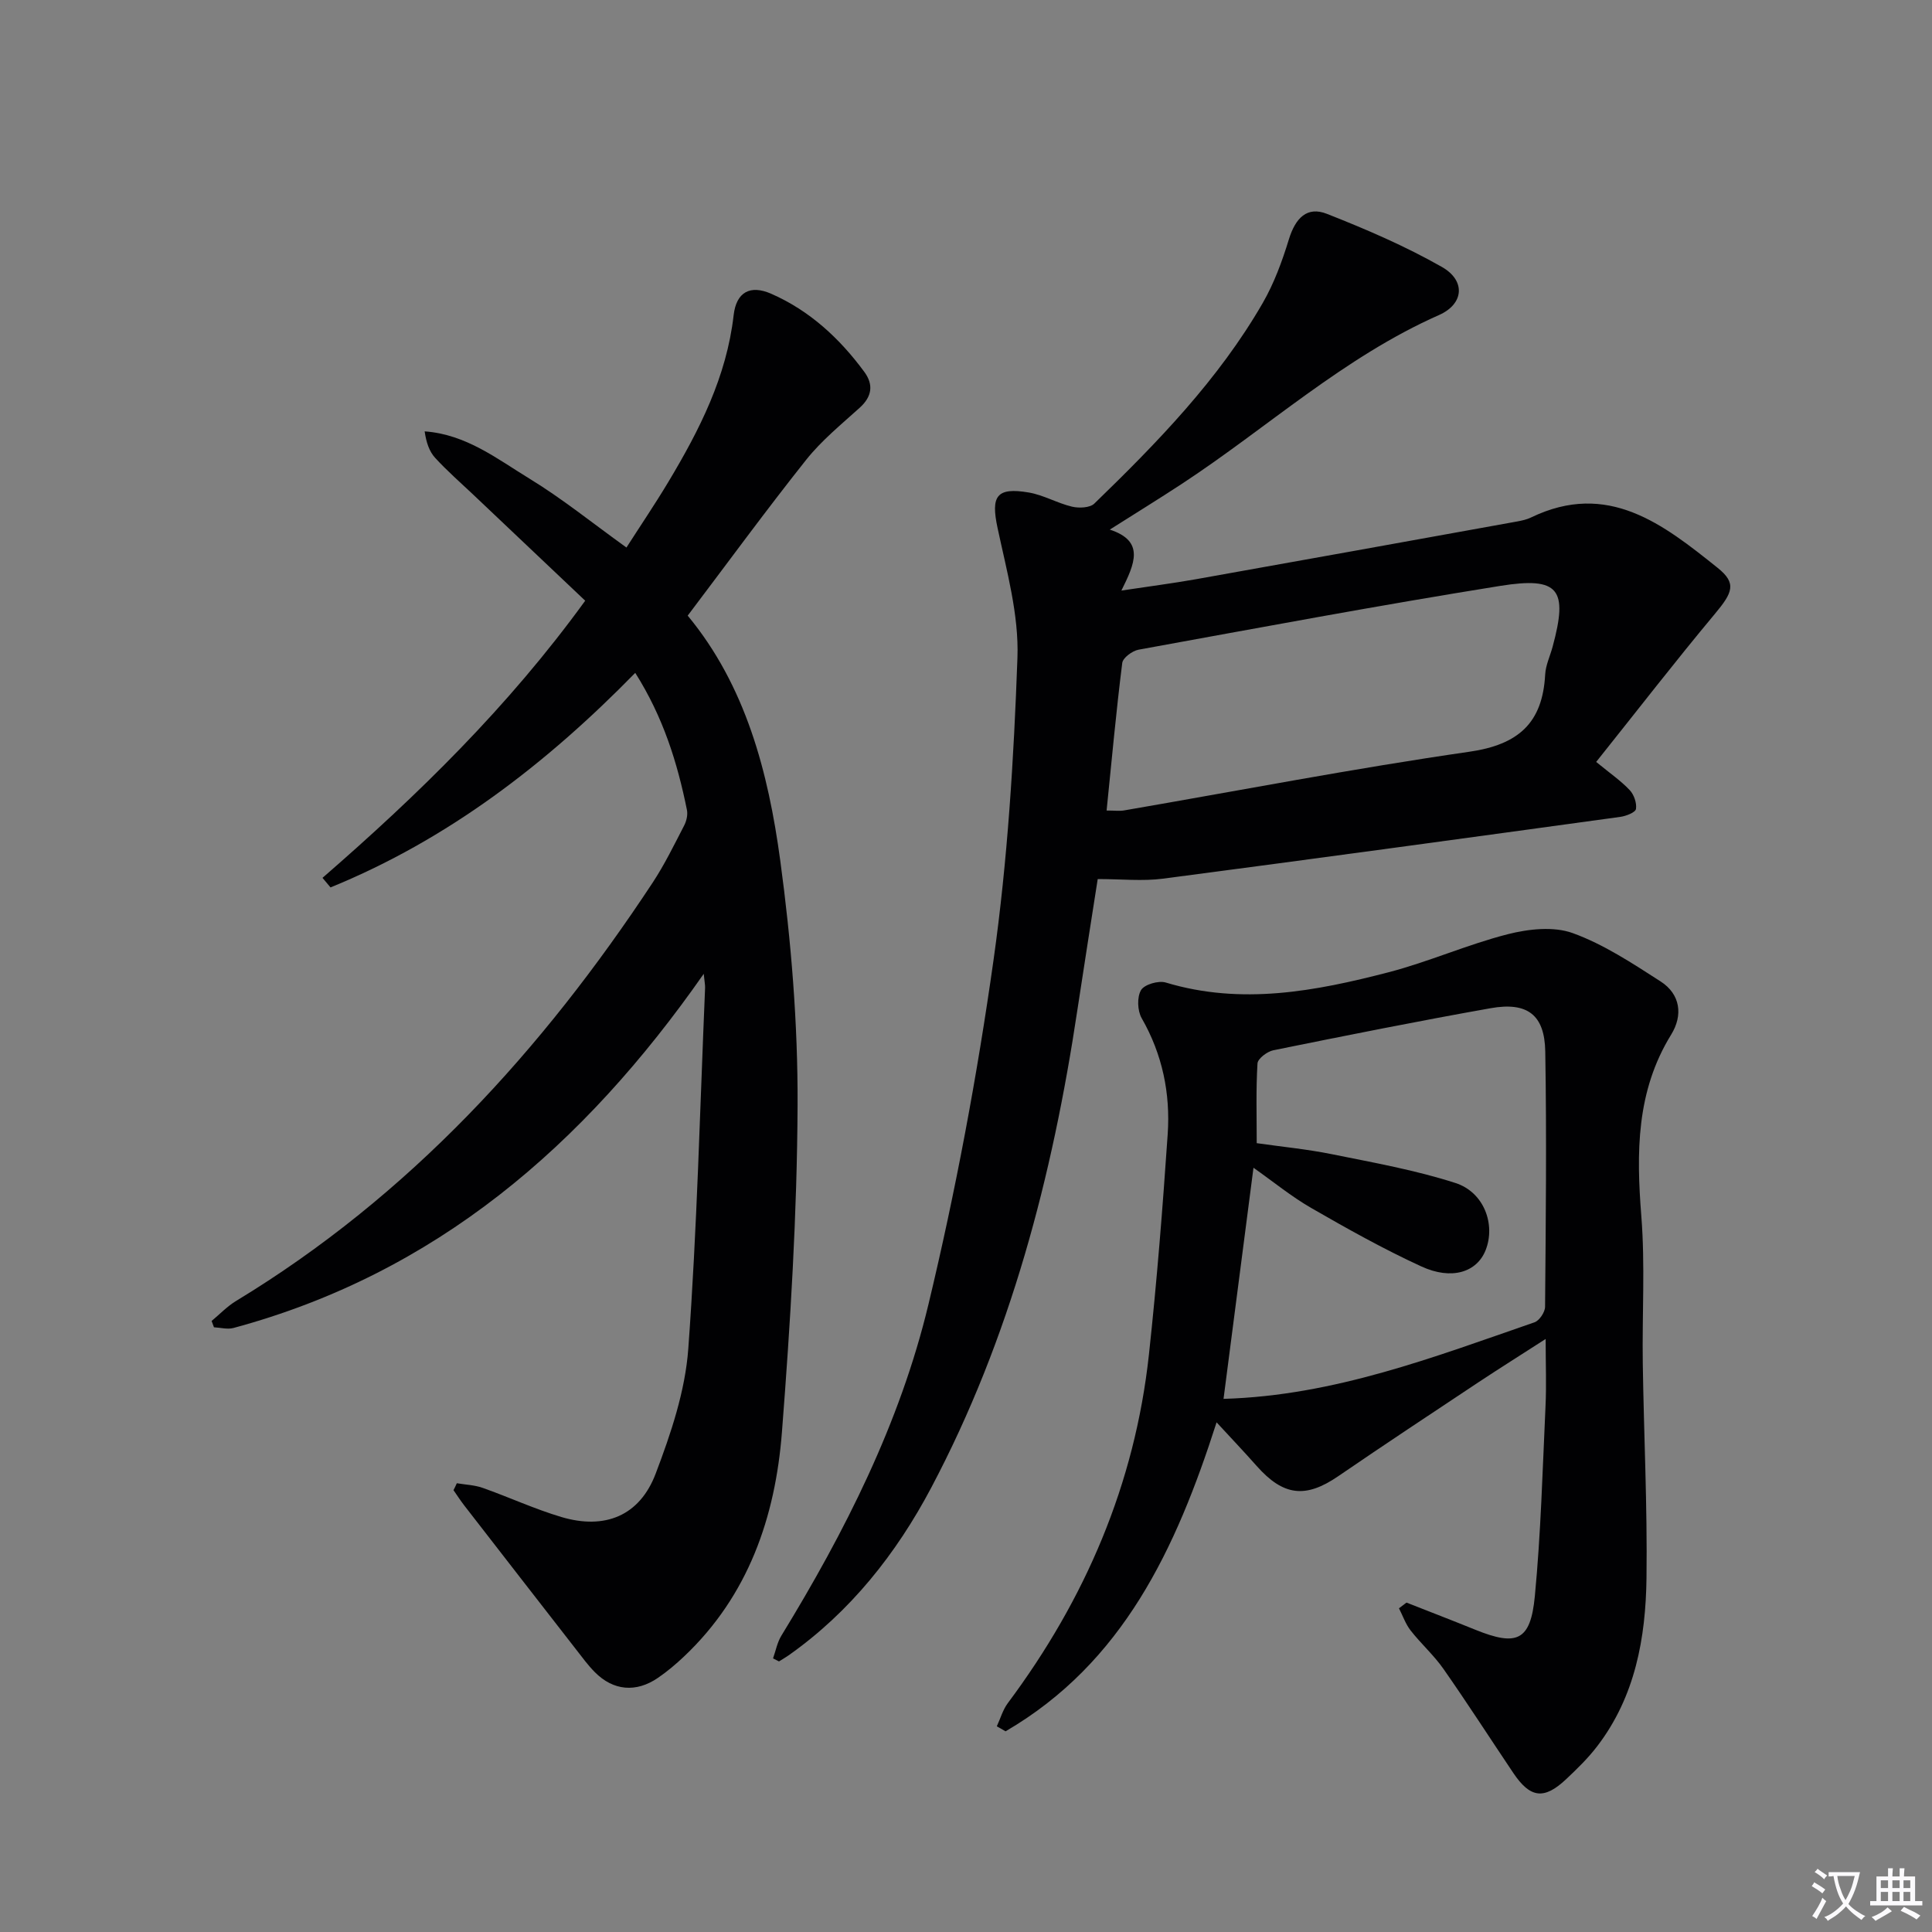
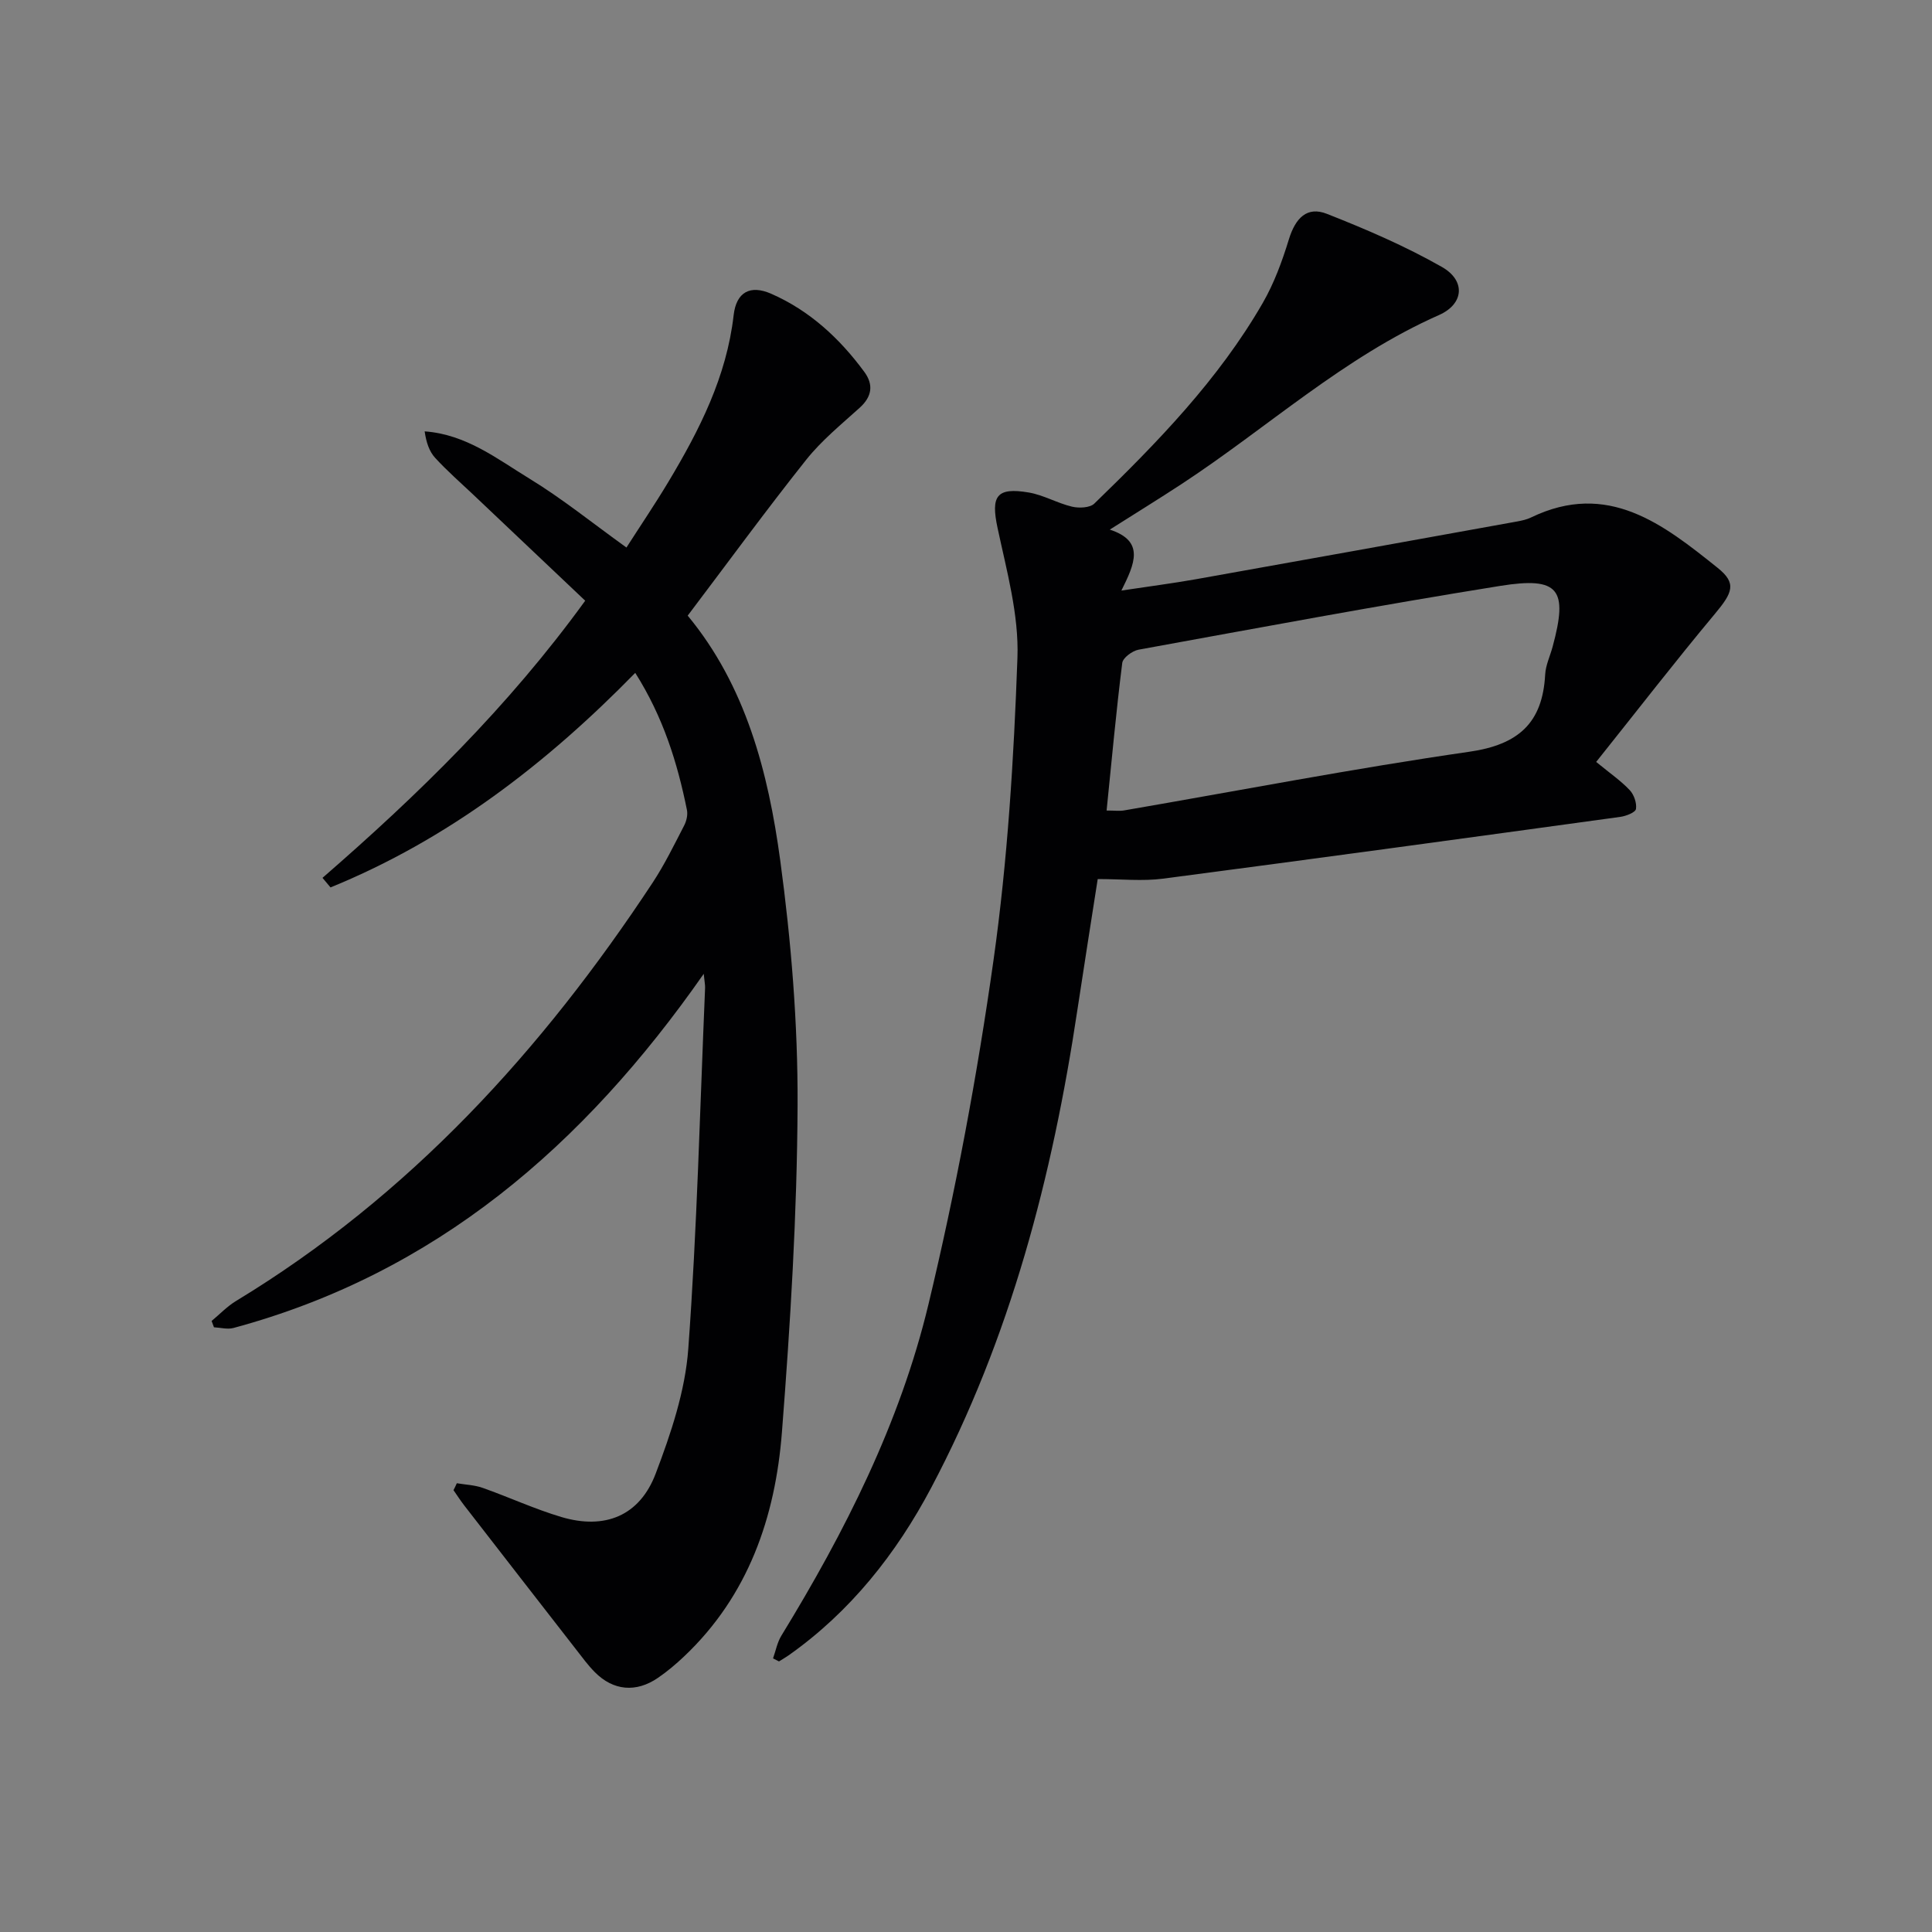
<svg xmlns="http://www.w3.org/2000/svg" enable-background="new 0 0 400 400" viewBox="0 0 400 400">
  <rect x="0" y="0" width="400" height="400" fill="#808080" stroke="none" />
-   <path d="m377.9 391.2c-.2.3-.4.5-.6.8-.7-.6-1.4-1-2.2-1.5.2-.3.4-.5.5-.8.6.4 1.4.8 2.3 1.5zm-1.8 6.1c-.2-.2-.5-.4-.9-.6.4-.6.8-1.2 1.2-1.9s.7-1.3.9-1.9c.3.3.5.5.8.7-.7 1.3-1.4 2.6-2 3.7zm2.2-9c-.3.3-.5.5-.6.8-.6-.6-1.3-1.1-2-1.5.3-.3.5-.5.6-.7.6.5 1.3.9 2 1.4zm.3.2v-.9h2 4.5c-.3 1.3-.6 2.5-1 3.6s-.9 2.1-1.4 3c.4.5 1 1 1.6 1.4s1.2.8 1.9 1.1c-.3.2-.5.4-.8.8-.4-.3-1-.7-1.6-1.2s-1.2-1.1-1.6-1.6c-.5.6-1.1 1.1-1.7 1.6s-1.4.9-2.1 1.4c-.1-.3-.3-.5-.7-.8.6-.2 1.2-.5 1.9-1s1.4-1.1 2-1.8c-.5-.8-.9-1.6-1.2-2.5s-.6-2-.8-3.2c-.4.1-.7.1-1 .1zm2.5 2.7c.3 1 .7 1.7 1 2.2.3-.5.6-1.1 1-2s.6-1.9.9-3h-3.2-.4c.1.9.3 1.8.7 2.8z" fill="#fbfafc" />
-   <path d="m396.5 388.5v1.5 3.6h1.5v.9c-.4 0-1 0-1.7 0h-7.9c-.5 0-.9 0-1.2 0v-.9h1.3v-3.5c0-.7 0-1.2 0-1.6h2.4c0-.8 0-1.4 0-1.7h1c0 .3-.1.8-.1 1.7h1.5c0-.8 0-1.4 0-1.7h1c0 .3-.1.9-.1 1.7zm-8.2 9.2c-.2-.3-.5-.5-.8-.8.8-.3 1.4-.6 1.9-.9s1-.7 1.4-1.1c.3.3.6.5.9.8-1.6 1-2.8 1.6-3.4 2zm2.6-6.8v-1.6h-1.5v1.6zm0 2.7v-1.9h-1.5v1.9zm2.4-2.7v-1.6h-1.5v1.6zm0 2.7v-1.9h-1.5v1.9zm.2 2 .7-.8c.4.2.9.5 1.6.8s1.3.7 1.8 1c-.3.3-.5.5-.8.8-.4-.3-1.5-1-3.3-1.8zm2-4.7v-1.6h-1.4v1.6zm0 2.7v-1.9h-1.4v1.9z" fill="#fbfafc" />
  <g fill="#010103">
    <path d="m94.58 307.09c1.78.3 3.65.36 5.33.95 5.47 1.93 10.77 4.39 16.31 6.04 9.01 2.68 16.21-.23 19.53-8.98 3.15-8.29 6.11-17.08 6.75-25.83 1.82-24.86 2.42-49.81 3.48-74.72.03-.59-.11-1.18-.28-2.93-24.9 35.66-55.54 62.03-97.35 73.32-1.25.34-2.69-.07-4.05-.14-.16-.44-.33-.88-.49-1.31 1.68-1.39 3.21-3.01 5.05-4.13 35.91-21.77 63.4-51.92 86.28-86.64 2.46-3.74 4.44-7.81 6.5-11.79.49-.94.79-2.24.58-3.25-1.98-9.79-4.92-19.24-10.7-28.37-18.51 18.93-38.89 34.55-63.09 44.42-.55-.66-1.1-1.32-1.66-1.98 19.77-17.17 38.43-35.36 54.39-57.38-7.79-7.38-15.48-14.66-23.17-21.95-2.66-2.52-5.43-4.93-7.9-7.63-1.21-1.32-1.84-3.18-2.17-5.48 8.6.62 15.02 5.71 21.72 9.8 6.77 4.13 12.99 9.17 20.06 14.25 2.88-4.5 5.91-8.97 8.68-13.59 6.43-10.73 12.05-21.76 13.51-34.5.55-4.81 3.43-6.36 7.78-4.45 7.96 3.49 14.16 9.23 19.26 16.15 1.96 2.66 1.63 5.13-.95 7.46-3.83 3.46-7.9 6.78-11.08 10.78-8.28 10.41-16.13 21.16-24.52 32.25 12.02 14.52 16.68 32.4 19.16 50.68 2.27 16.75 3.66 33.77 3.59 50.66-.1 22.58-1.49 45.19-3.24 67.72-1.37 17.58-6.94 33.83-20.26 46.43-1.69 1.6-3.48 3.11-5.39 4.42-4.54 3.12-9.27 2.69-13.09-1.17-1.4-1.41-2.59-3.04-3.81-4.61-7.75-9.96-15.49-19.92-23.22-29.9-.79-1.02-1.49-2.11-2.23-3.17.25-.46.47-.94.69-1.43z" />
    <path d="m160.05 343.35c.56-1.58.87-3.31 1.73-4.71 13.16-21.51 24.54-43.99 30.43-68.52 5.65-23.52 10.11-47.41 13.49-71.36 2.92-20.69 4.2-41.67 4.95-62.57.32-8.91-2.23-18.02-4.12-26.9-1.4-6.56-.26-8.47 6.48-7.32 3.05.52 5.9 2.21 8.94 2.93 1.44.34 3.7.25 4.62-.64 13.04-12.64 25.71-25.66 34.86-41.52 2.36-4.09 4.03-8.66 5.42-13.19 1.36-4.42 3.76-6.89 7.86-5.28 8.14 3.2 16.24 6.69 23.82 11 4.96 2.82 4.58 7.67-.61 9.96-19.73 8.73-35.52 23.33-53.28 34.98-4.7 3.08-9.49 6.03-14.87 9.44 7.31 2.39 5.17 7.06 2.4 12.62 5.84-.88 10.64-1.5 15.39-2.34 22.2-3.95 44.39-7.96 66.58-11.97.97-.18 1.98-.4 2.86-.83 15.87-7.66 27.36 1.42 38.61 10.43 4 3.2 3.13 5.12-.59 9.57-8.15 9.76-15.93 19.83-24.55 30.62 2.93 2.4 5.14 3.92 6.94 5.83.89.94 1.49 2.68 1.3 3.91-.11.71-2.03 1.46-3.21 1.63-31.57 4.34-63.14 8.66-94.73 12.8-4.21.55-8.56.08-13.5.08-1.32 8.48-2.8 17.76-4.2 27.04-5.17 34.51-13.88 68.01-30.29 99.01-7.19 13.58-16.71 25.65-29.52 34.68-.64.45-1.32.83-1.98 1.25-.41-.22-.82-.43-1.23-.63zm69.06-175.54c1.65 0 2.65.14 3.61-.02 23.83-4.1 47.58-8.7 71.5-12.15 10.16-1.47 15.15-5.95 15.69-15.97.1-1.94 1.02-3.84 1.54-5.76 3.23-11.91 1.37-14.56-10.83-12.61-25.03 4.01-49.95 8.67-74.89 13.21-1.3.24-3.25 1.68-3.38 2.75-1.26 10-2.17 20.04-3.24 30.55z" />
-     <path d="m291.2 331.8c4.76 1.87 9.53 3.71 14.27 5.63 8.59 3.47 11.41 2.3 12.3-6.94 1.25-13.04 1.6-26.18 2.21-39.28.21-4.41.03-8.84.03-13.99-4.84 3.12-9.42 5.99-13.92 8.97-9.7 6.44-19.41 12.86-29.02 19.44-6.76 4.63-11.36 4.13-16.91-2.14-2.61-2.95-5.32-5.8-8.28-9.01-8.39 26.17-19.37 49.81-43.69 63.97-.6-.35-1.21-.69-1.81-1.04.75-1.61 1.24-3.41 2.28-4.8 16.05-21.5 26.3-45.38 29.21-72.14 1.65-15.19 2.85-30.43 3.89-45.67.57-8.42-1.09-16.5-5.39-24-.88-1.54-.99-4.36-.13-5.81.69-1.17 3.62-2.02 5.11-1.57 15.67 4.73 30.99 1.81 46.16-2.13 8.33-2.17 16.31-5.74 24.65-7.87 4.29-1.09 9.49-1.67 13.46-.23 6.43 2.33 12.36 6.26 18.18 10 4.13 2.65 4.67 7.01 2.2 11.01-7.25 11.75-7.22 24.43-6.18 37.6.8 10.11.15 20.32.3 30.48.22 14.81.96 29.62.77 44.43-.16 12.42-2.34 24.55-10.19 34.81-1.91 2.5-4.2 4.73-6.5 6.89-4.54 4.25-7.39 3.87-10.89-1.34-4.82-7.17-9.5-14.45-14.45-21.53-1.99-2.85-4.65-5.21-6.8-7.96-1.05-1.34-1.63-3.06-2.42-4.6.51-.39 1.03-.79 1.56-1.18zm-37.88-42.18c22.88-.66 43.54-8.65 64.38-15.85 1.01-.35 2.18-2.1 2.19-3.21.15-17.62.34-35.24.04-52.86-.13-7.62-3.72-10.31-11.32-8.96-15.03 2.67-30 5.67-44.96 8.7-1.28.26-3.24 1.73-3.3 2.74-.33 5.4-.16 10.83-.16 16.5 5.14.74 10.42 1.24 15.59 2.29 8.58 1.74 17.26 3.28 25.56 5.96 5.97 1.93 8.33 8.64 6.24 13.91-1.8 4.54-6.99 6.27-13.31 3.36-7.81-3.59-15.35-7.81-22.81-12.11-4.13-2.38-7.86-5.45-11.94-8.32-2.1 16.15-4.13 31.83-6.2 47.85z" />
  </g>
</svg>